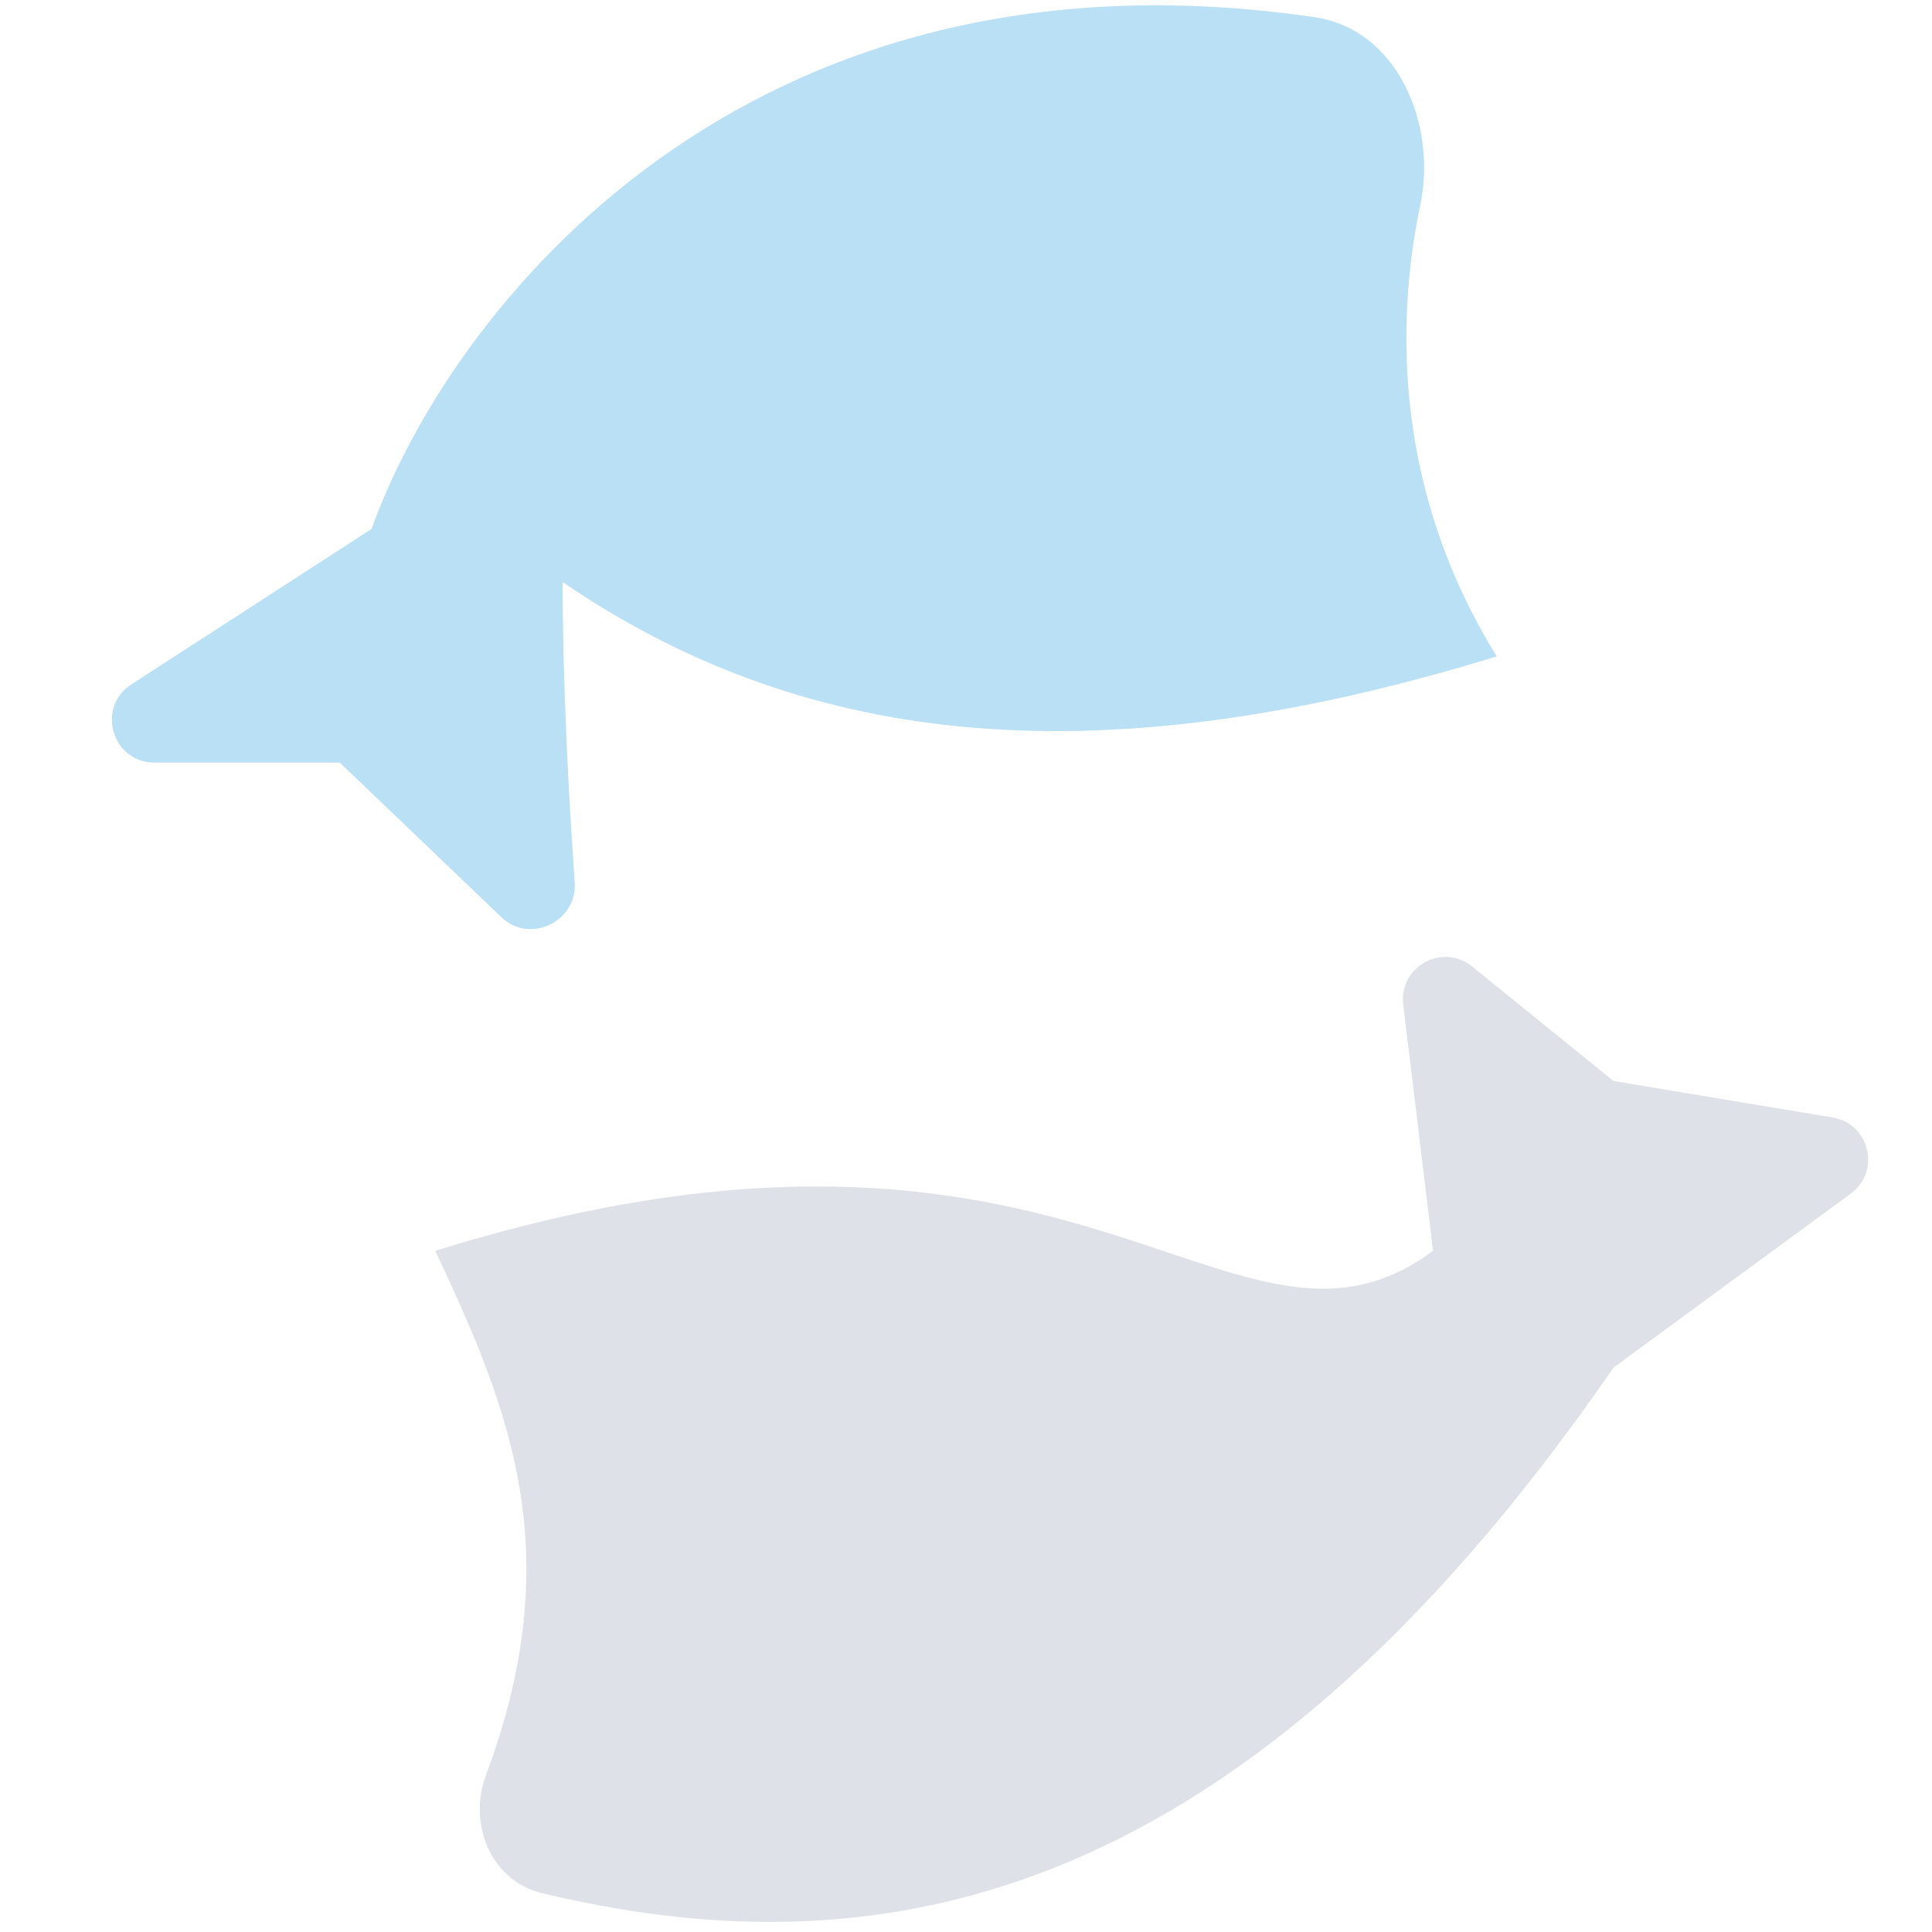
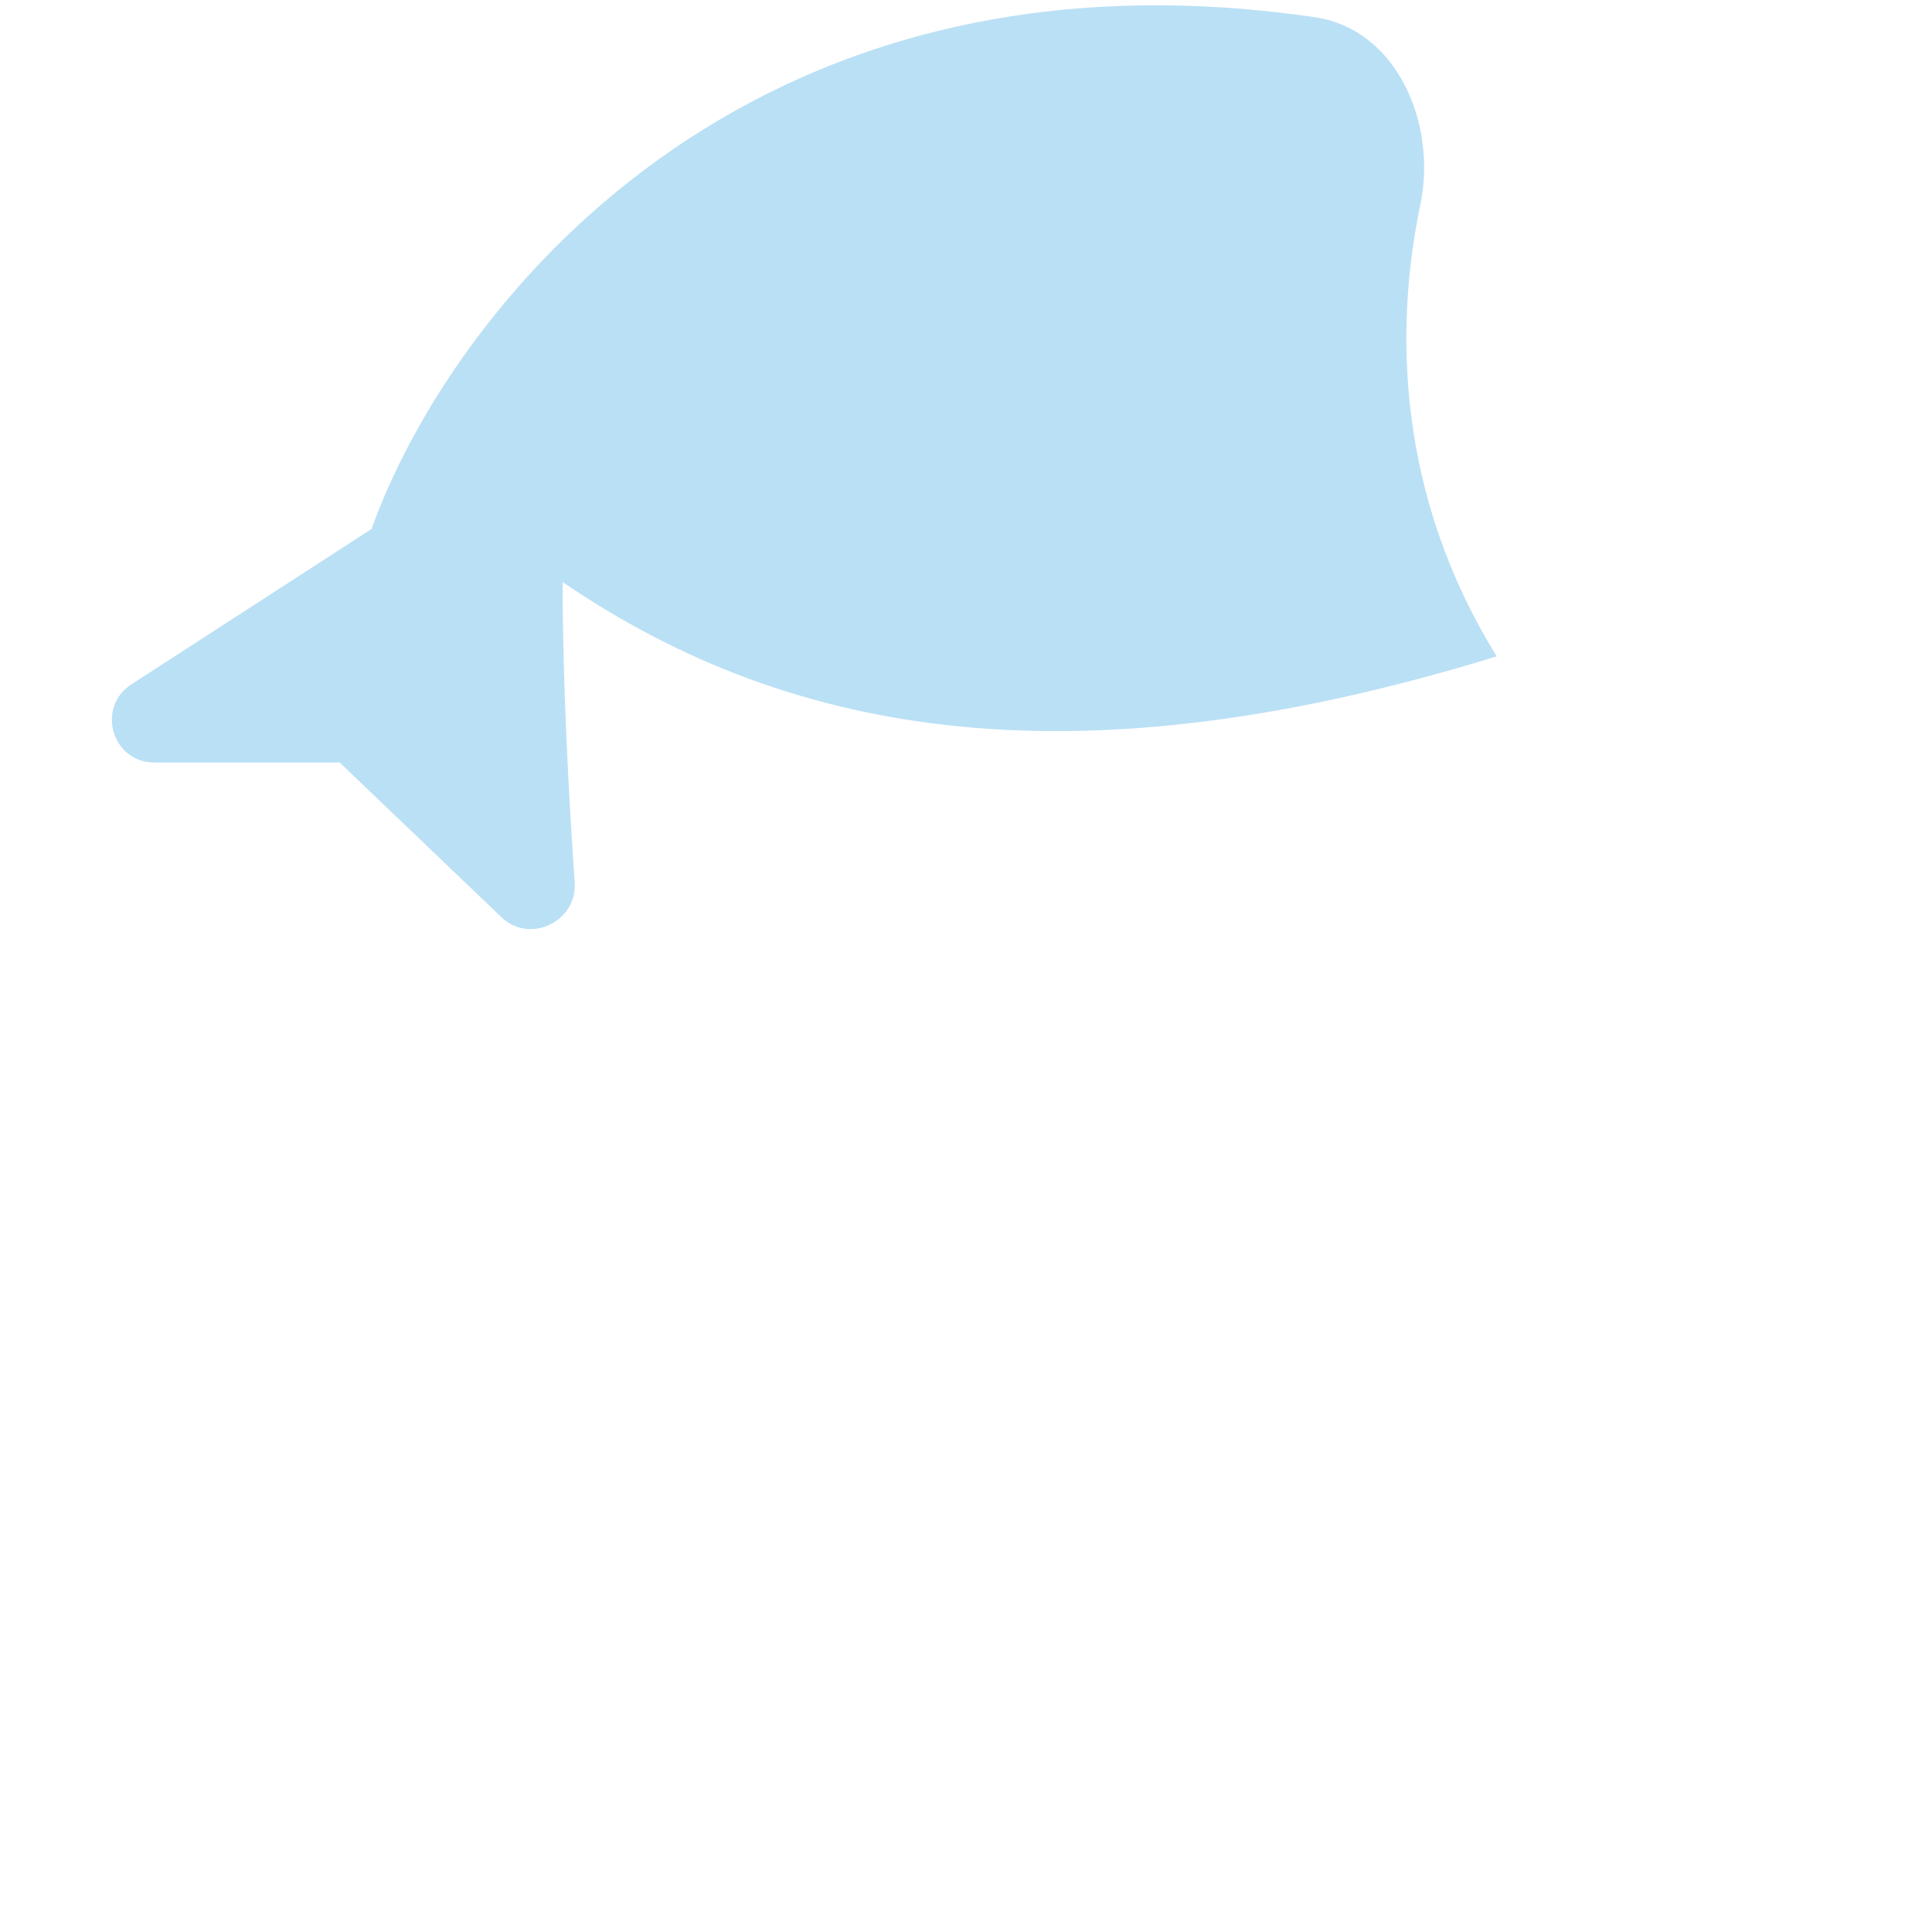
<svg xmlns="http://www.w3.org/2000/svg" width="91" height="91" viewBox="0 0 91 91" fill="none">
  <path d="M70.5 30.916C65.798 23.34 65.674 15.495 66.896 9.663C67.7 5.828 65.805 1.377 61.928 0.811C34.95 -3.134 21.171 14.667 17.5 24.916L6.186 32.236C4.513 33.319 5.279 35.916 7.272 35.916H16L23.617 43.202C24.956 44.482 27.197 43.41 27.069 41.561C26.78 37.428 26.5 32.085 26.5 27.416C37.5 34.916 51 36.916 70.5 30.916Z" fill="#BAE0F5" />
-   <path d="M22.89 83.609C26.791 73.164 24.037 66.431 20.5 58.916C51 49.416 58 65.915 67.5 58.916L66.094 47.318C65.878 45.534 67.941 44.392 69.338 45.523L76 50.916L86.32 52.636C88.066 52.926 88.601 55.175 87.174 56.221L76 64.415C57.855 90.725 40.534 92.754 25.529 89.171C23.132 88.599 22.027 85.917 22.89 83.609Z" fill="#DFE1E8" />
</svg>